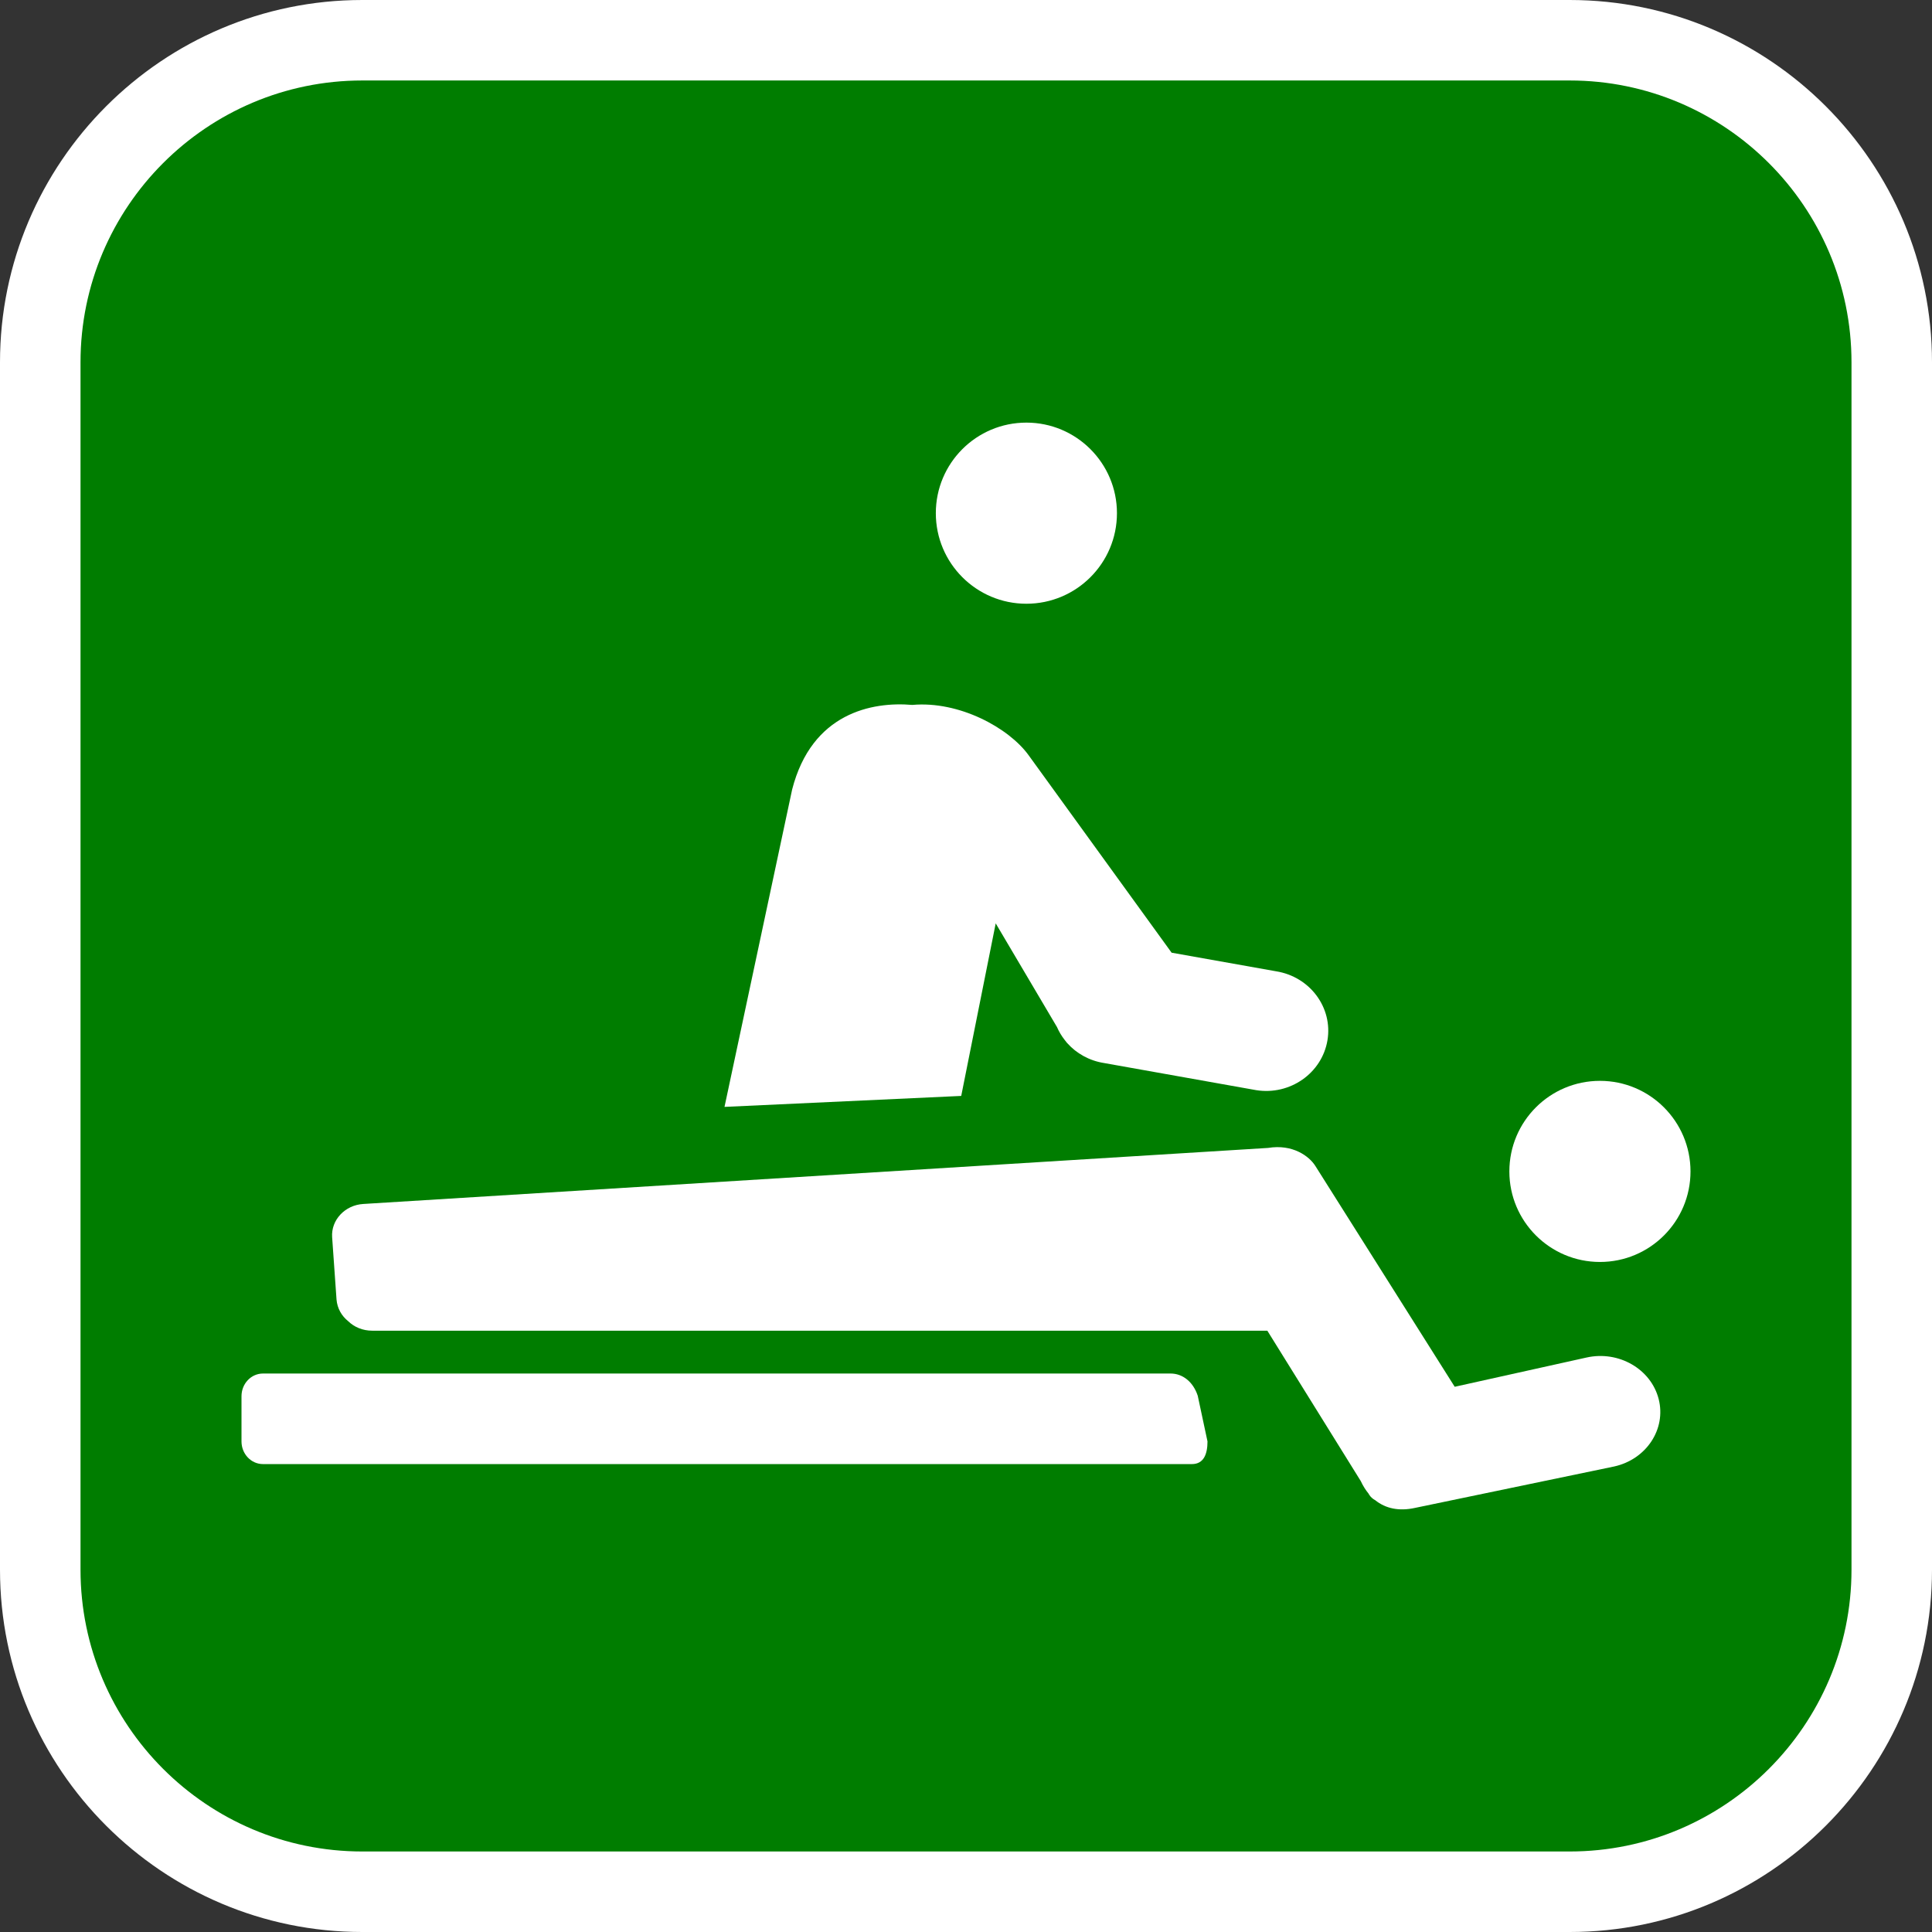
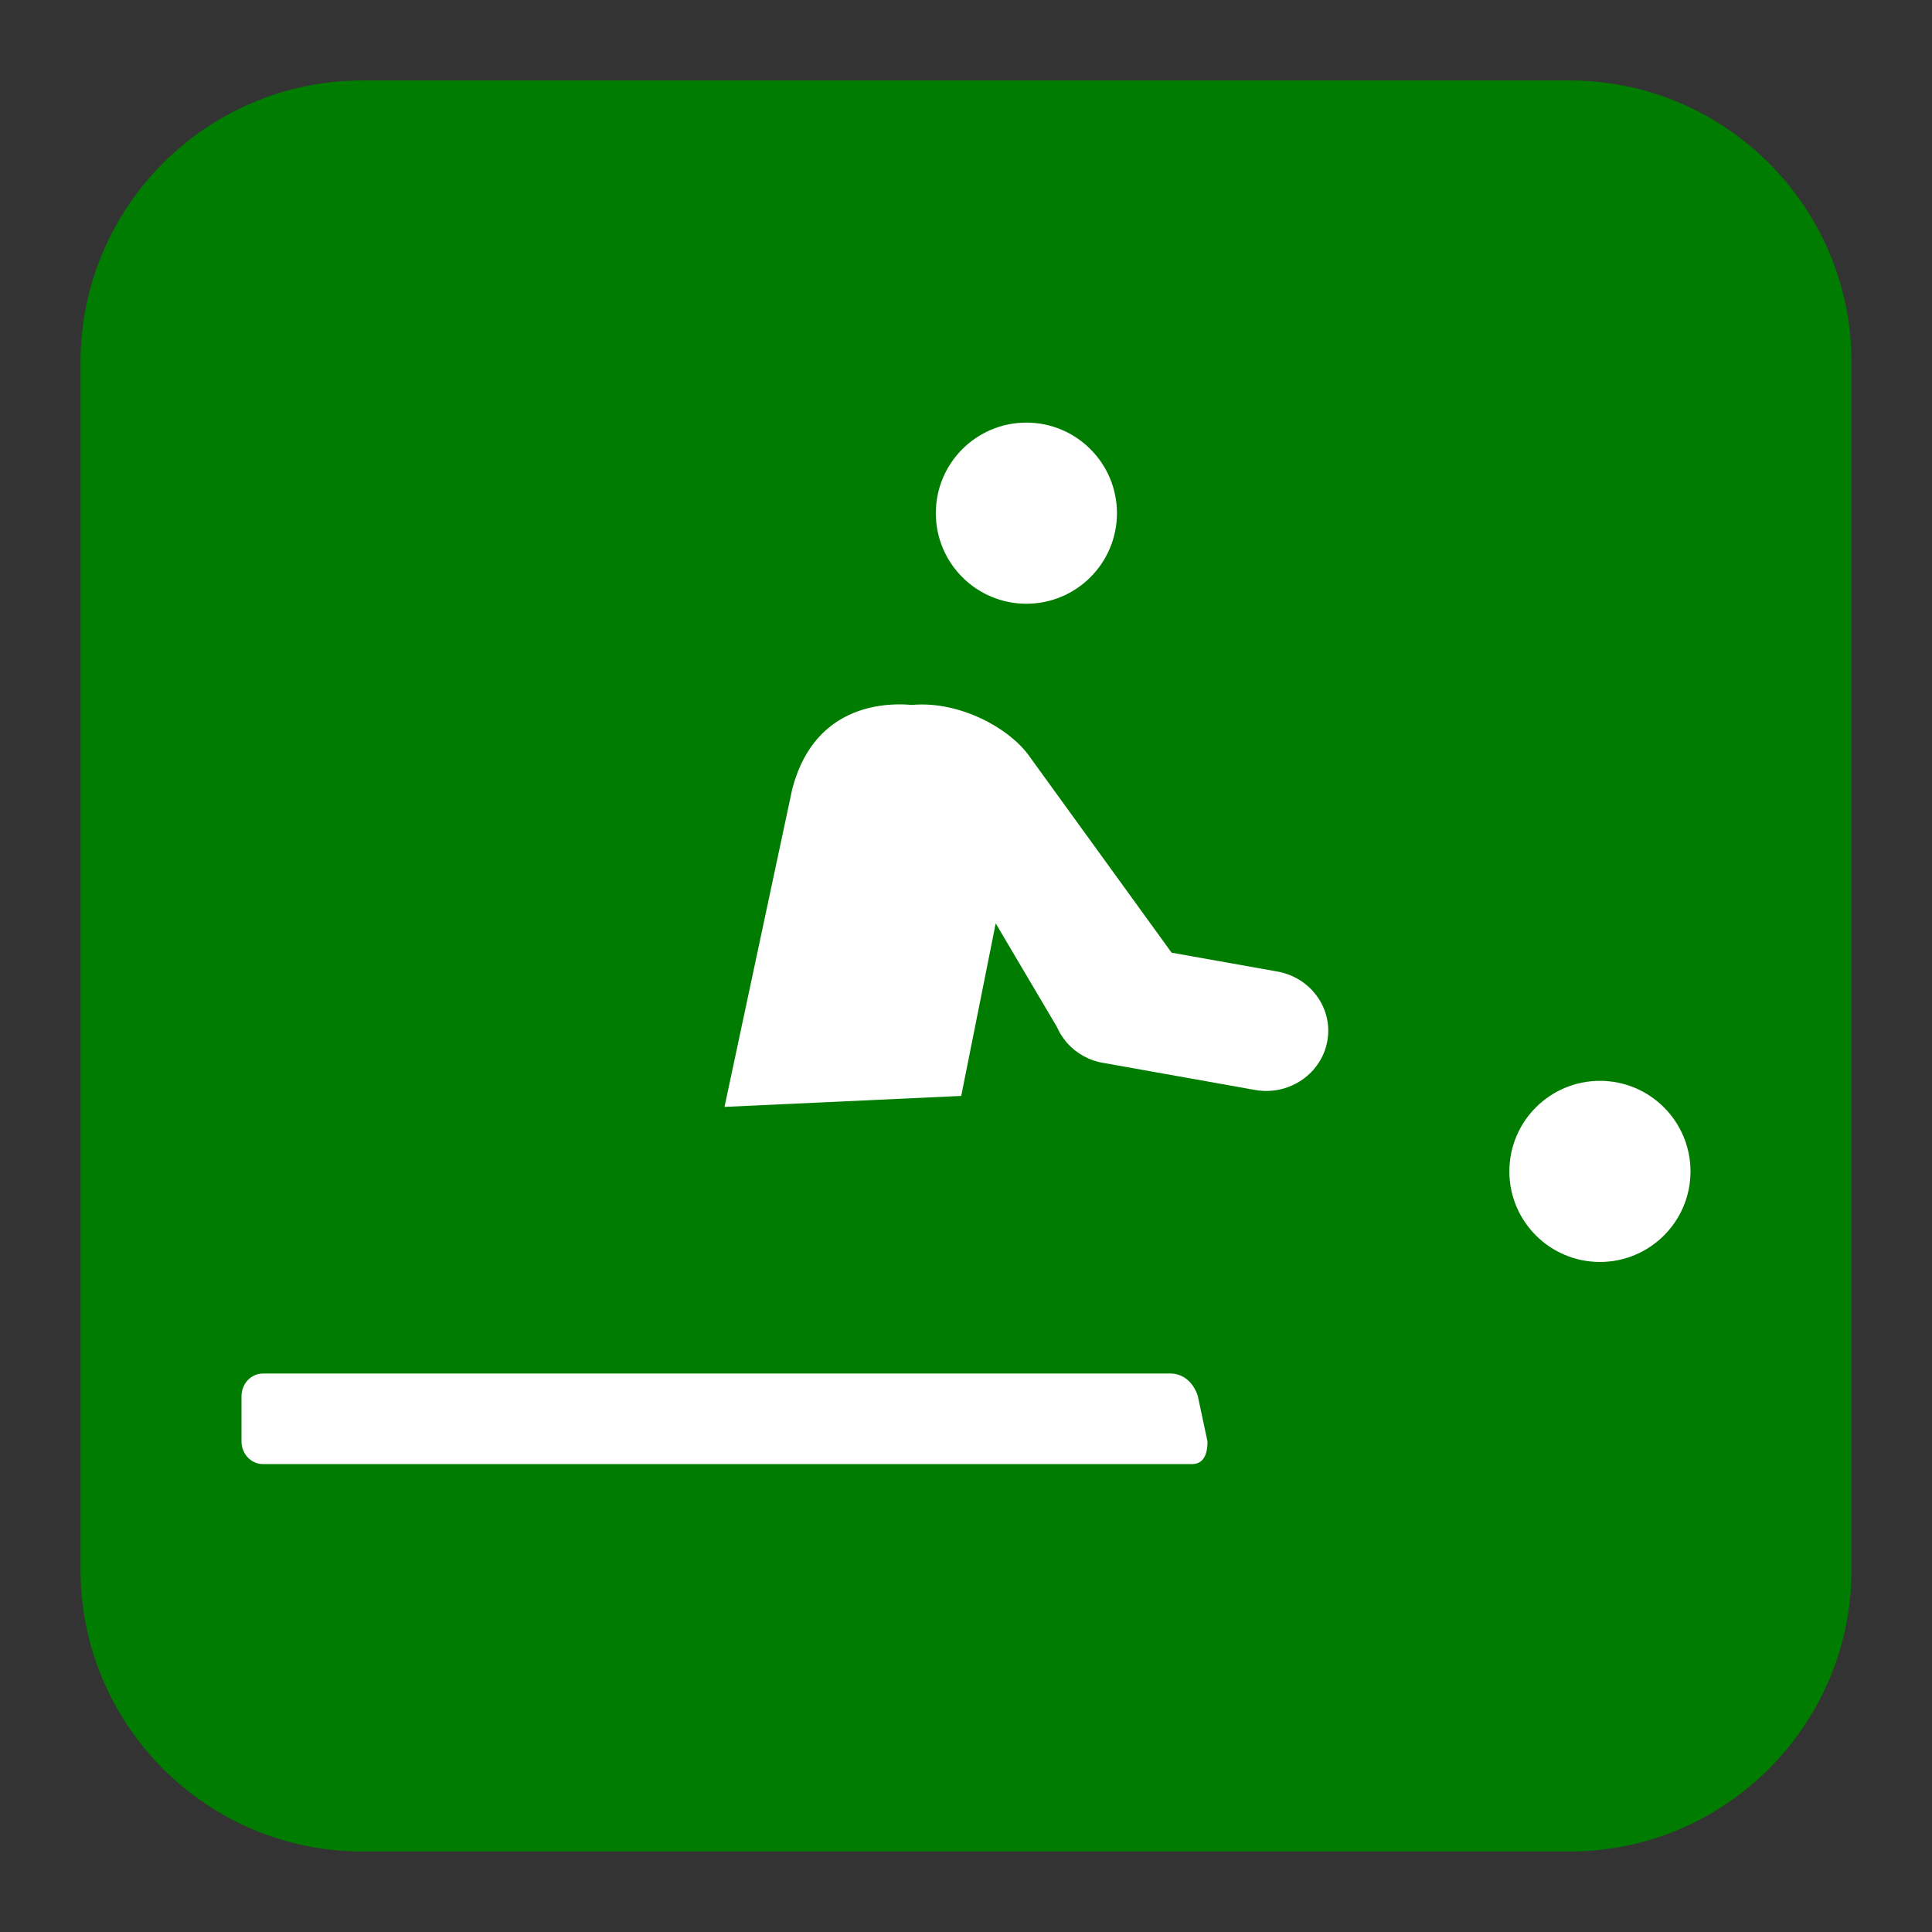
<svg xmlns="http://www.w3.org/2000/svg" version="1.1" id="Calque_1" x="0px" y="0px" width="170.079px" height="170.078px" viewBox="0 0 170.079 170.078" enable-background="new 0 0 170.079 170.078" xml:space="preserve">
  <rect x="0" y="0" width="170.079" height="170.078" fill="#333333" stroke="none" />
  <g>
-     <path fill="#FFFFFF" d="M138.187,0H31.89C14.306,0,0,14.306,0,31.89v106.298c0,17.584,14.306,31.891,31.89,31.891h106.297   c17.585,0,31.892-14.307,31.892-31.891V31.89C170.08,14.306,155.773,0,138.187,0z" />
    <path fill="#007D00" d="M138.187,7.085H31.89C18.213,7.085,7.088,18.21,7.088,31.89v106.298c0,13.676,11.125,24.803,24.802,24.803   h106.297c13.677,0,24.805-11.125,24.805-24.803V31.89C162.992,18.212,151.864,7.085,138.187,7.085z" />
  </g>
  <g>
    <path fill="#FFFFFF" d="M140.848,111.094c4.404,0,7.971-3.569,7.971-7.969c0-4.406-3.576-7.975-7.971-7.975   c-4.407,0-7.975,3.568-7.975,7.975C132.874,107.526,136.448,111.094,140.848,111.094z" />
-     <path fill="#FFFFFF" d="M139.67,119.506l-11.608,2.576l-12.269-19.441c-0.541-0.856-1.992-1.943-4.16-1.586l-79.655,4.934   c-1.615,0.099-2.844,1.416-2.739,2.927l0.386,5.484c0.064,0.777,0.452,1.453,1.033,1.913c0.533,0.521,1.278,0.831,2.107,0.831   h78.801l8.224,13.236c0.191,0.412,0.425,0.787,0.685,1.104l0.063,0.107c0.131,0.207,0.313,0.361,0.535,0.483   c0.891,0.714,2.067,0.991,3.528,0.663l17.499-3.639c2.833-0.628,4.591-3.287,3.917-5.933S142.5,118.876,139.67,119.506z" />
    <path fill="#FFFFFF" d="M90.355,53.149c4.405,0,7.973-3.57,7.973-7.973c0-4.401-3.574-7.972-7.973-7.972   c-4.405,0-7.972,3.571-7.972,7.972C82.383,49.58,85.956,53.149,90.355,53.149z" />
    <path fill="#FFFFFF" d="M87.655,81.286l5.394,9.128c0.171,0.394,0.392,0.765,0.653,1.104l0.012,0.013   c0.027,0.04,0.053,0.067,0.08,0.104c0.016,0.016,0.016,0.016,0.025,0.026c0.037,0.064,0.092,0.127,0.144,0.179   c0.798,0.891,1.927,1.539,3.235,1.742l13.391,2.388c2.97,0.471,5.784-1.49,6.27-4.387c0.485-2.884-1.545-5.603-4.516-6.076   l-9.203-1.639L90.547,66.479c-1.741-2.402-6.101-4.792-10.235-4.423c-3.548-0.306-8.848,0.708-10.578,7.448L63.78,97.442   l20.839-0.965L87.655,81.286z" />
    <path fill="#FFFFFF" d="M103.051,120.915H23.15c-1.045,0-1.89,0.895-1.89,1.998v3.979c0,1.101,0.844,1.995,1.89,1.995h81.78   c1.046,0,1.369-0.895,1.369-1.995l-0.859-4.022C105.03,121.626,104.095,120.915,103.051,120.915z" />
  </g>
</svg>